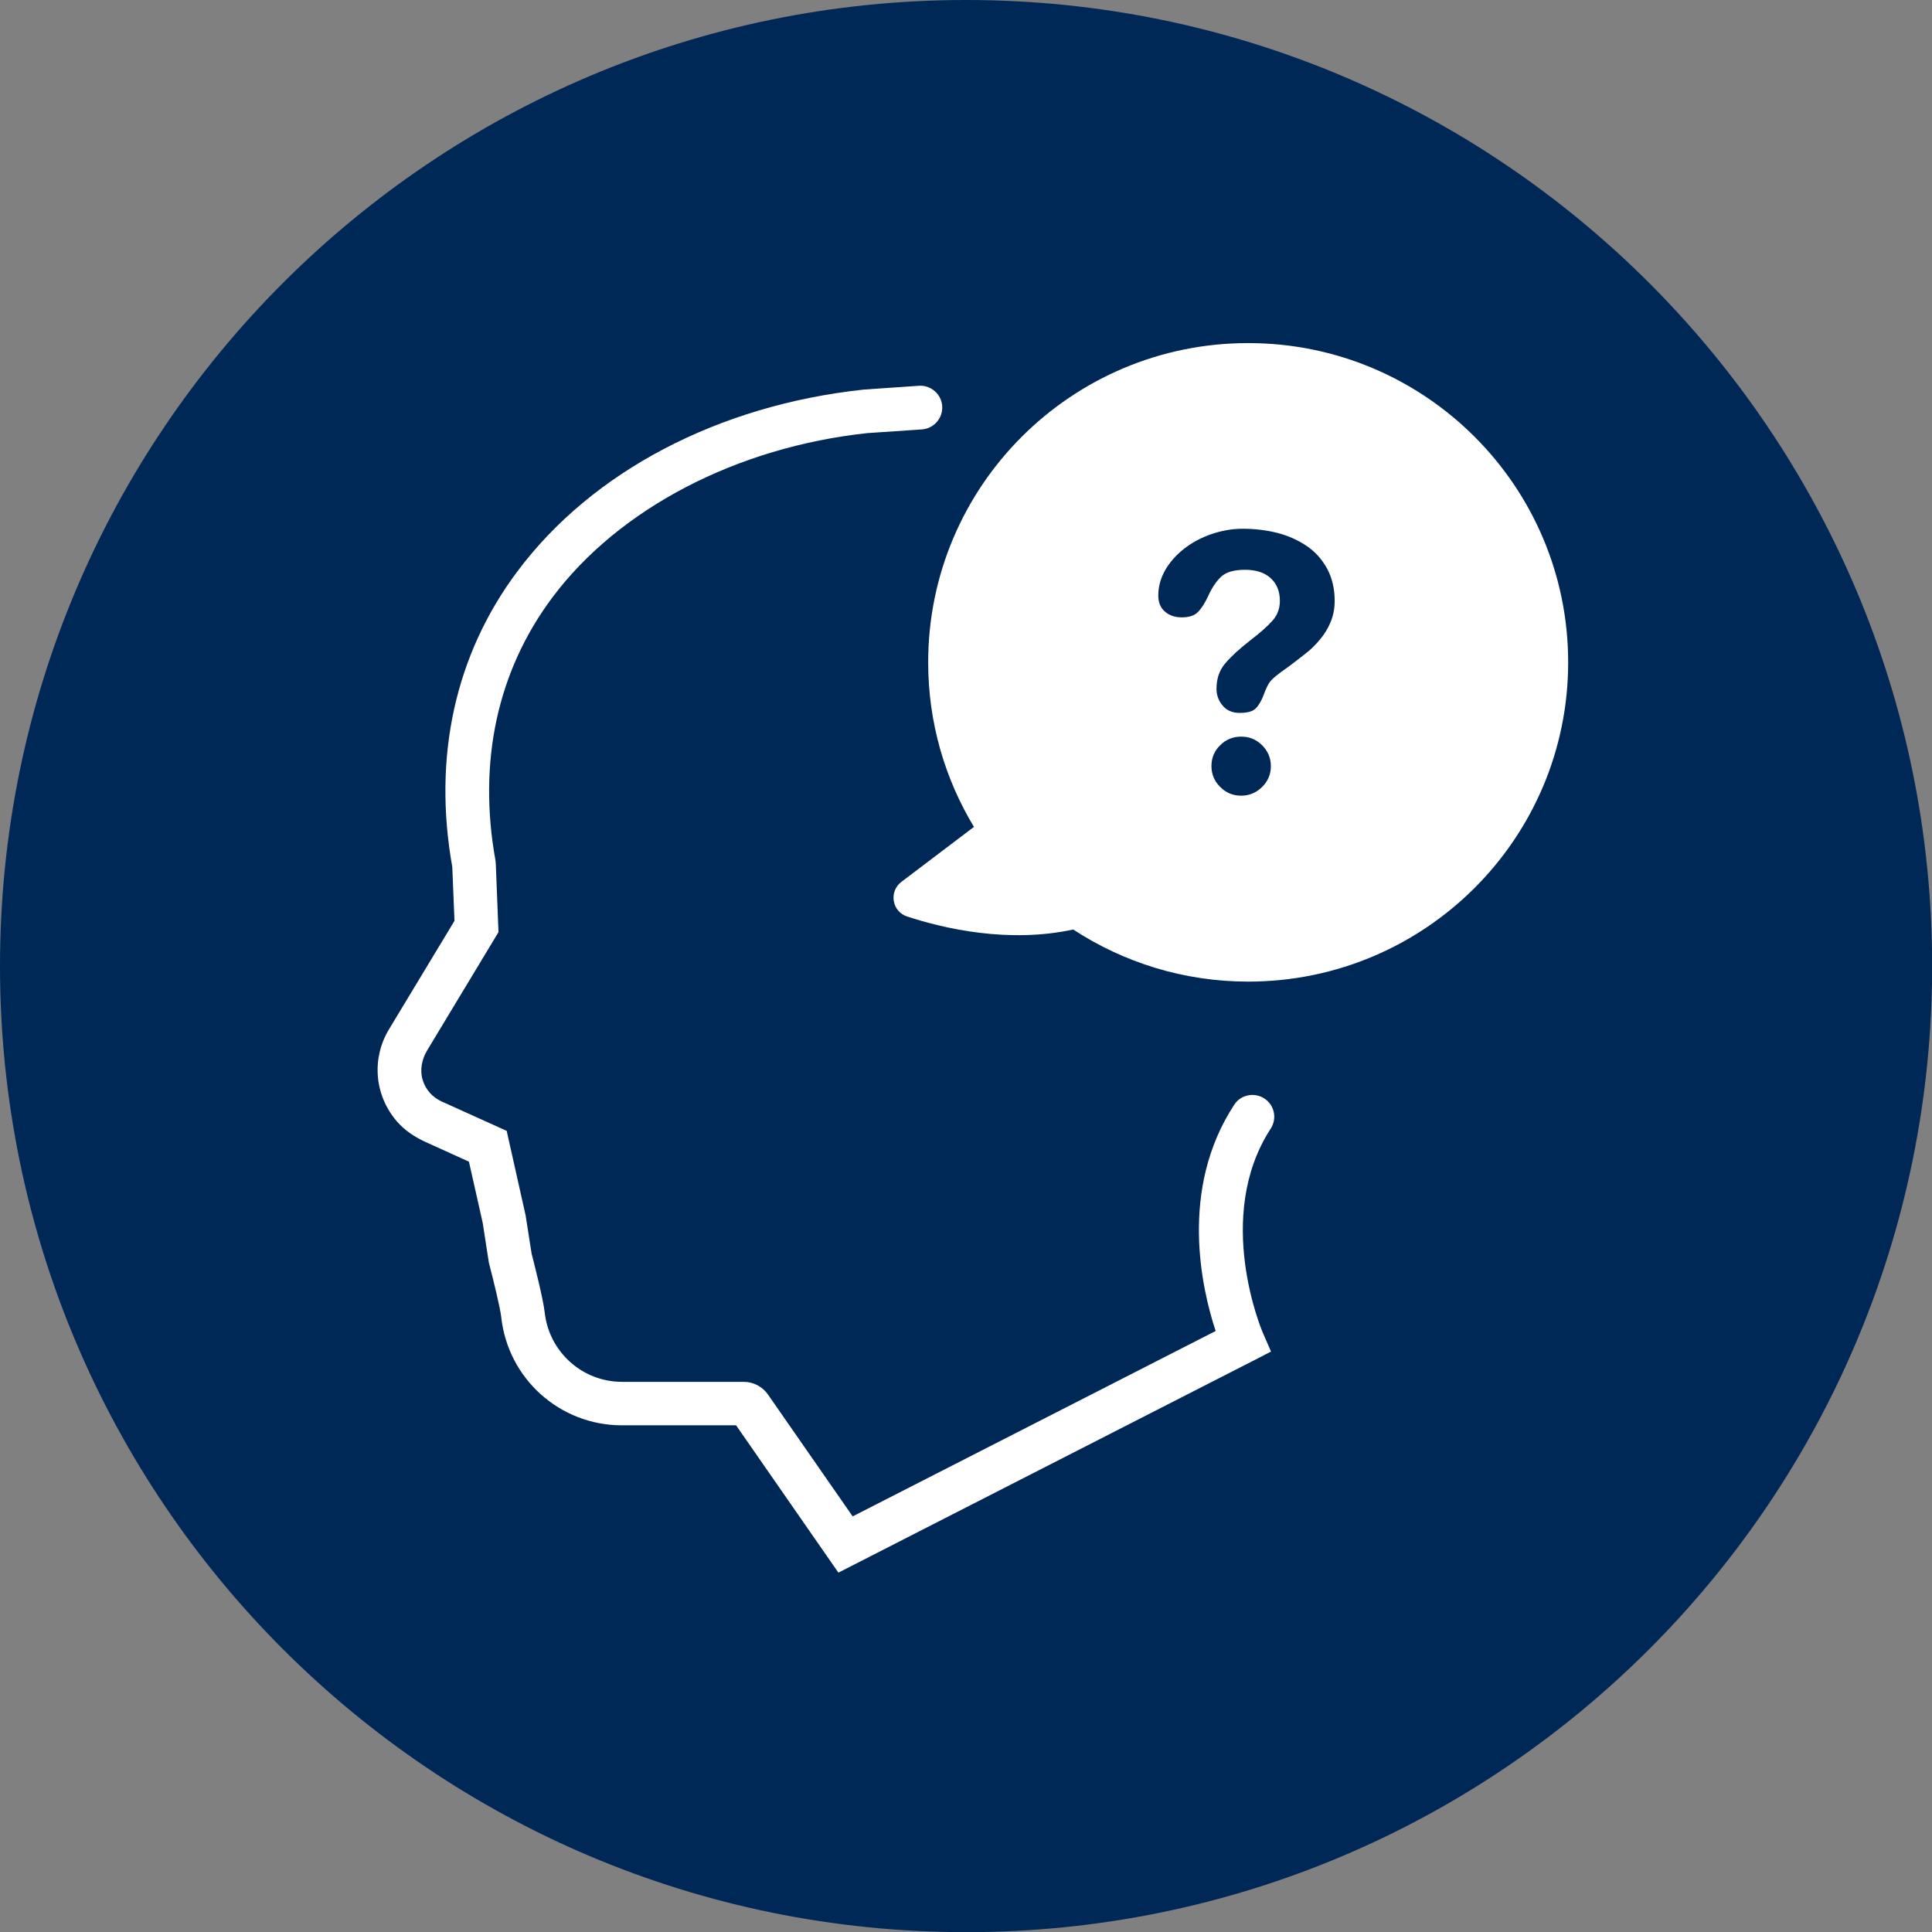
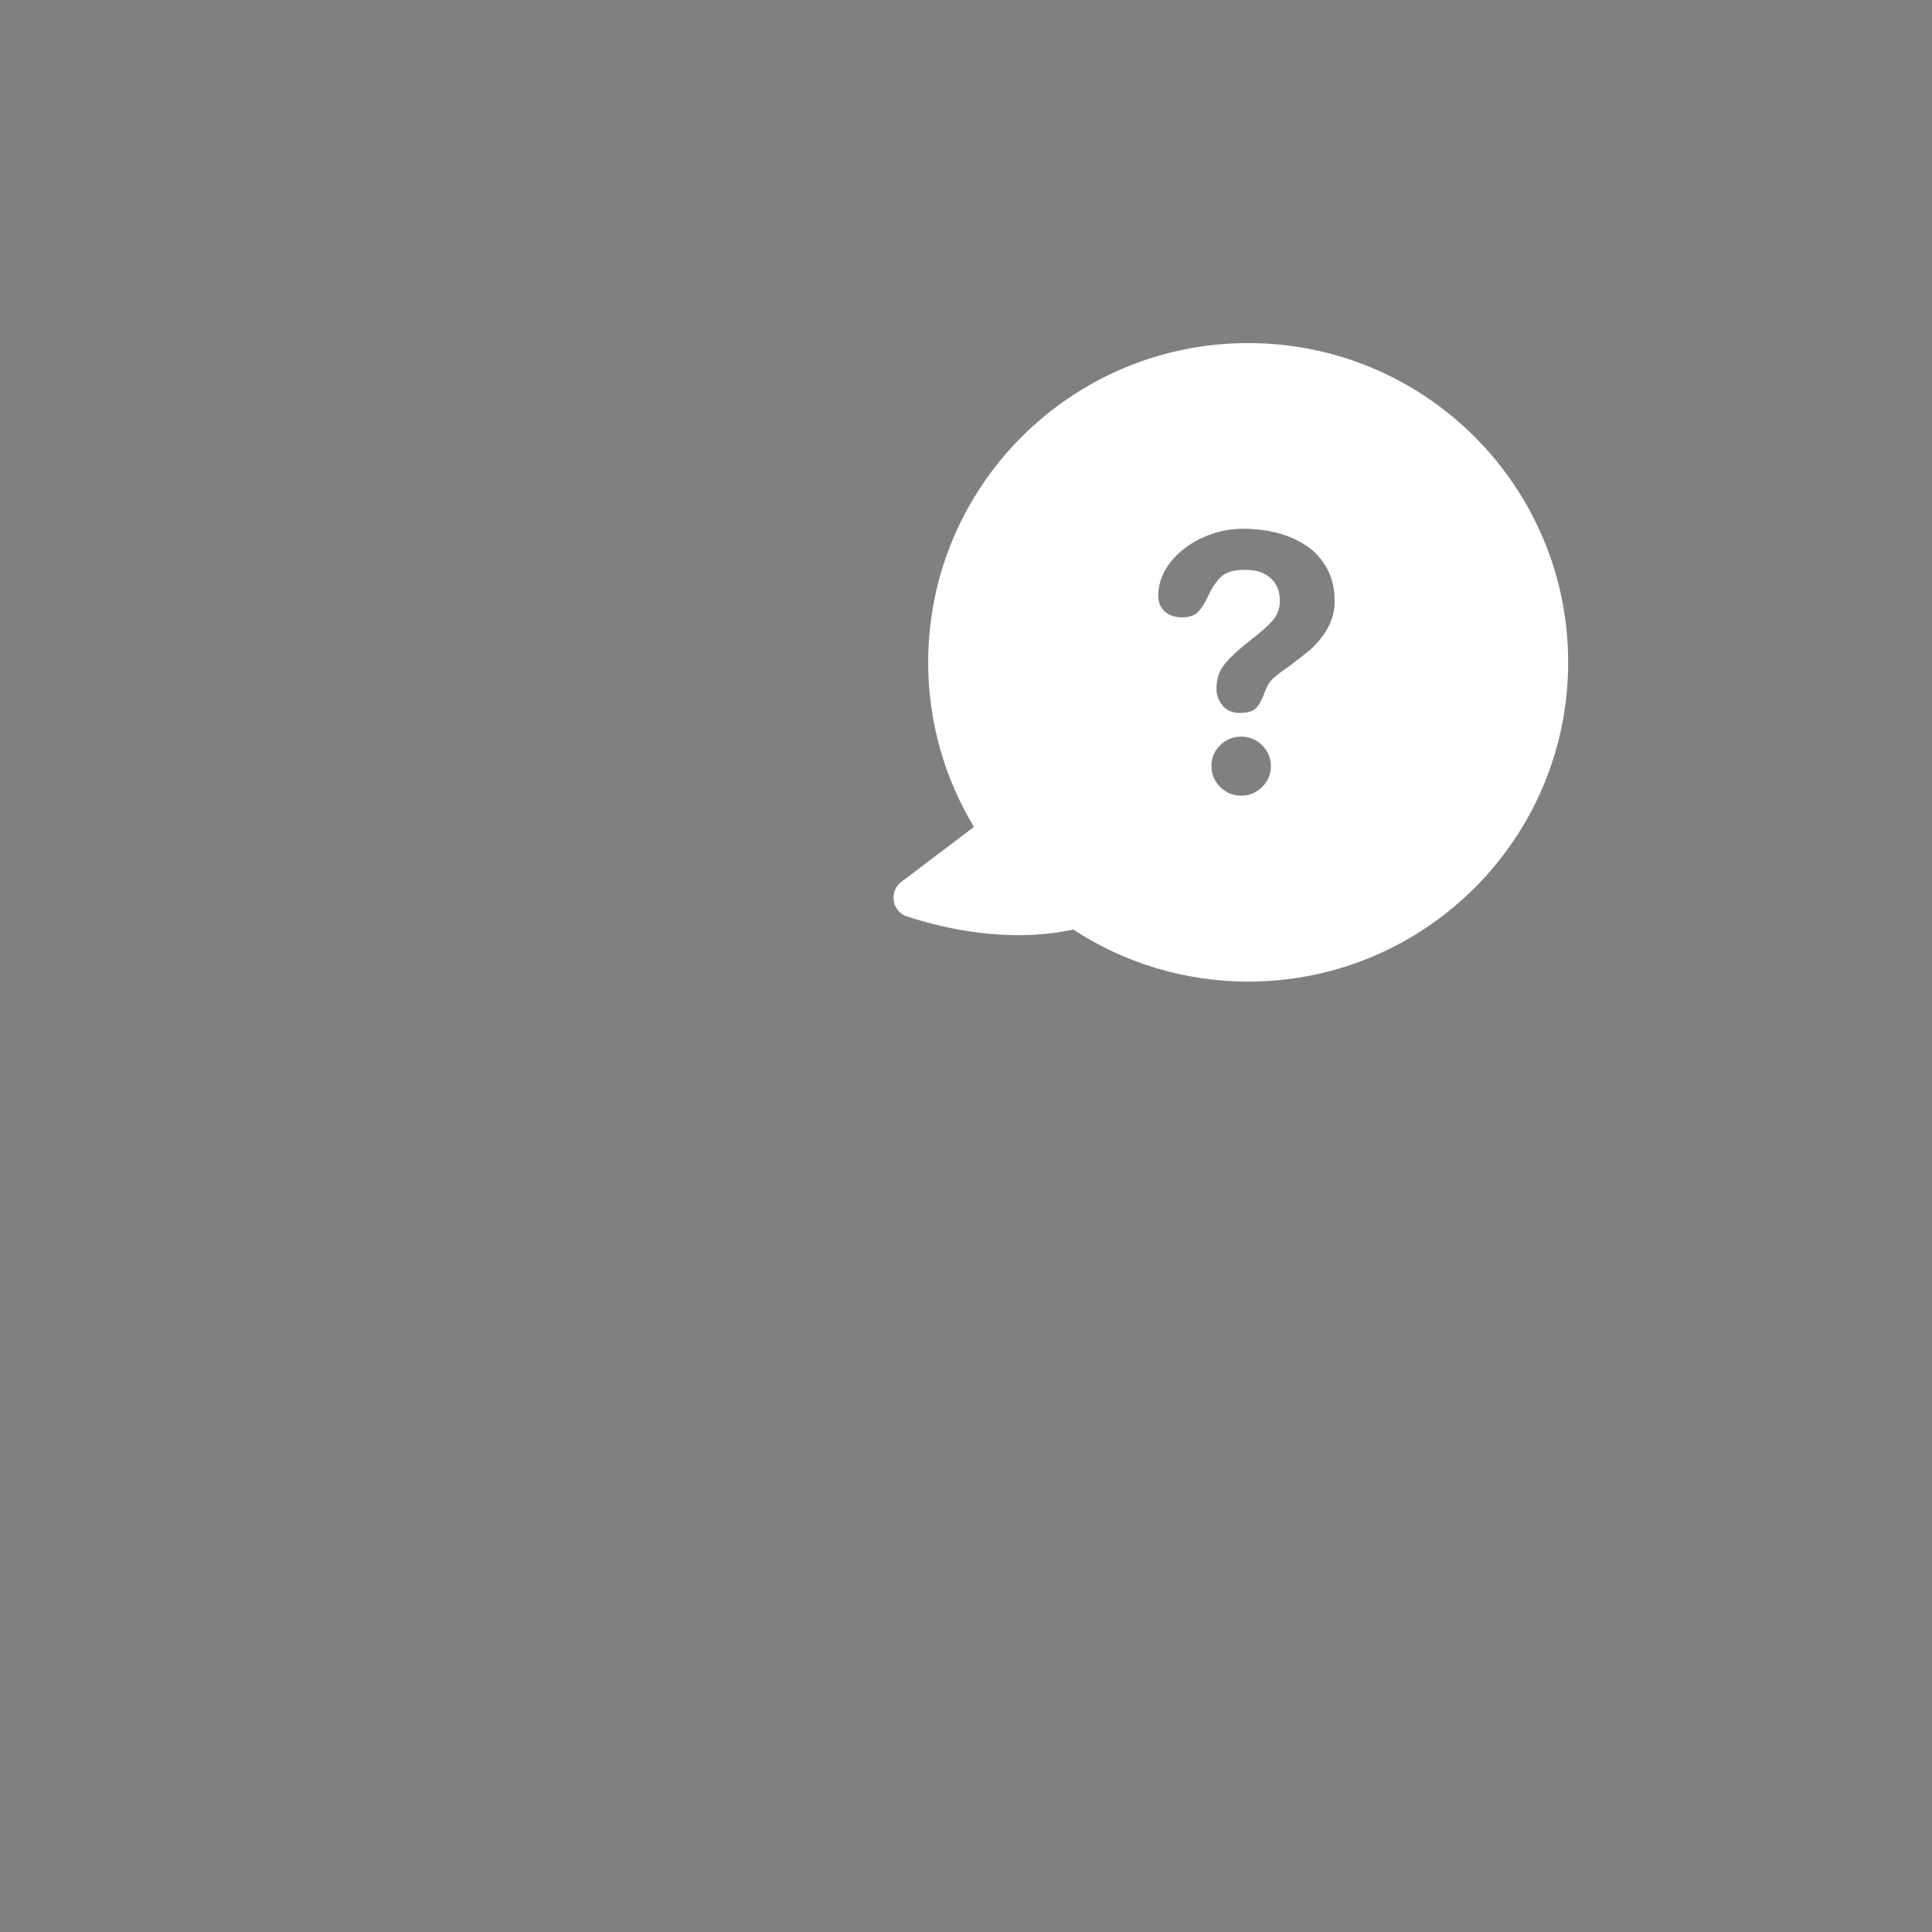
<svg xmlns="http://www.w3.org/2000/svg" width="50" height="50" viewBox="0 0 50 50" fill="none">
  <rect x="0" y="0" width="50" height="50" fill="#808080" stroke="none" />
  <g clip-path="url(#clip0_185_2665)">
-     <path d="M25.002 50.004C38.81 50.004 50.004 38.81 50.004 25.002C50.004 11.194 38.81 0 25.002 0C11.194 0 0 11.194 0 25.002C0 38.81 11.194 50.004 25.002 50.004Z" fill="#002856" />
    <path d="M32.301 8.879C27.729 8.879 24.021 12.58 24.021 17.142C24.021 18.701 24.455 20.158 25.206 21.4L23.33 22.821C22.998 23.072 23.083 23.59 23.474 23.718C24.451 24.038 26.106 24.416 27.775 24.056C29.076 24.906 30.632 25.404 32.304 25.404C36.877 25.404 40.584 21.703 40.584 17.142C40.584 12.58 36.877 8.879 32.304 8.879H32.301ZM32.664 20.366C32.516 20.514 32.333 20.592 32.121 20.592C31.909 20.592 31.729 20.518 31.578 20.366C31.43 20.218 31.352 20.038 31.352 19.826C31.352 19.615 31.426 19.435 31.578 19.287C31.726 19.138 31.909 19.064 32.121 19.064C32.333 19.064 32.513 19.138 32.664 19.287C32.812 19.435 32.89 19.618 32.89 19.826C32.89 20.034 32.816 20.218 32.664 20.366ZM34.435 16.101C34.365 16.27 34.273 16.418 34.16 16.552C34.047 16.686 33.931 16.803 33.804 16.902C33.68 17 33.529 17.117 33.356 17.247C33.074 17.441 32.908 17.579 32.851 17.667C32.809 17.731 32.76 17.829 32.71 17.967C32.647 18.136 32.576 18.256 32.498 18.334C32.421 18.412 32.283 18.45 32.082 18.45C31.895 18.45 31.747 18.387 31.641 18.26C31.535 18.133 31.483 17.988 31.483 17.826C31.483 17.565 31.557 17.346 31.708 17.17C31.856 16.993 32.075 16.792 32.364 16.567C32.618 16.372 32.809 16.203 32.936 16.058C33.063 15.914 33.123 15.741 33.123 15.55C33.123 15.3 33.042 15.106 32.883 14.961C32.724 14.817 32.506 14.746 32.223 14.746C31.941 14.746 31.74 14.803 31.61 14.919C31.483 15.036 31.366 15.205 31.267 15.427C31.179 15.614 31.091 15.752 30.999 15.843C30.907 15.935 30.77 15.977 30.583 15.977C30.41 15.977 30.262 15.928 30.149 15.829C30.033 15.73 29.976 15.589 29.976 15.409C29.976 15.187 30.036 14.968 30.152 14.76C30.272 14.552 30.435 14.365 30.639 14.206C30.844 14.044 31.08 13.917 31.345 13.825C31.61 13.734 31.881 13.684 32.163 13.684C32.474 13.684 32.77 13.72 33.052 13.79C33.331 13.861 33.585 13.974 33.811 14.125C34.037 14.277 34.213 14.475 34.344 14.714C34.474 14.954 34.541 15.233 34.541 15.55C34.541 15.748 34.506 15.931 34.435 16.101Z" fill="white" />
-     <path d="M21.696 40.697L19.05 36.887H16.094C14.489 36.887 13.145 35.681 12.972 34.086C12.947 33.857 12.767 33.116 12.658 32.703L12.647 32.647L12.492 31.645L12.136 30.064L11.01 29.553C10.732 29.426 10.471 29.253 10.27 29.02C9.673 28.325 9.624 27.372 10.065 26.642L11.762 23.831L11.705 22.437C11.197 19.583 11.78 16.937 13.392 14.785C15.325 12.199 18.595 10.485 22.356 10.082L23.781 9.984C24.092 9.963 24.363 10.199 24.384 10.509C24.406 10.82 24.169 11.091 23.859 11.113L22.455 11.208C19.075 11.568 16.016 13.159 14.295 15.463C12.87 17.367 12.362 19.724 12.824 22.275L12.831 22.352L12.901 24.123L11.056 27.182C10.919 27.408 10.862 27.686 10.936 27.94C11.01 28.194 11.187 28.395 11.427 28.505L13.113 29.267L13.603 31.454L13.759 32.449C13.812 32.654 14.055 33.599 14.097 33.966C14.21 34.989 15.071 35.762 16.098 35.762H19.248C19.495 35.762 19.731 35.885 19.872 36.086L22.067 39.244L31.461 34.446C31.105 33.37 30.502 30.78 31.945 28.586C32.128 28.307 32.52 28.254 32.777 28.47C32.996 28.653 33.042 28.974 32.883 29.214C31.401 31.497 32.668 34.46 32.682 34.492L32.894 34.978L32.421 35.222L21.703 40.697H21.696Z" fill="white" />
  </g>
  <defs>
    <clipPath id="clip0_185_2665">
      <rect width="50" height="50" fill="white" />
    </clipPath>
  </defs>
</svg>